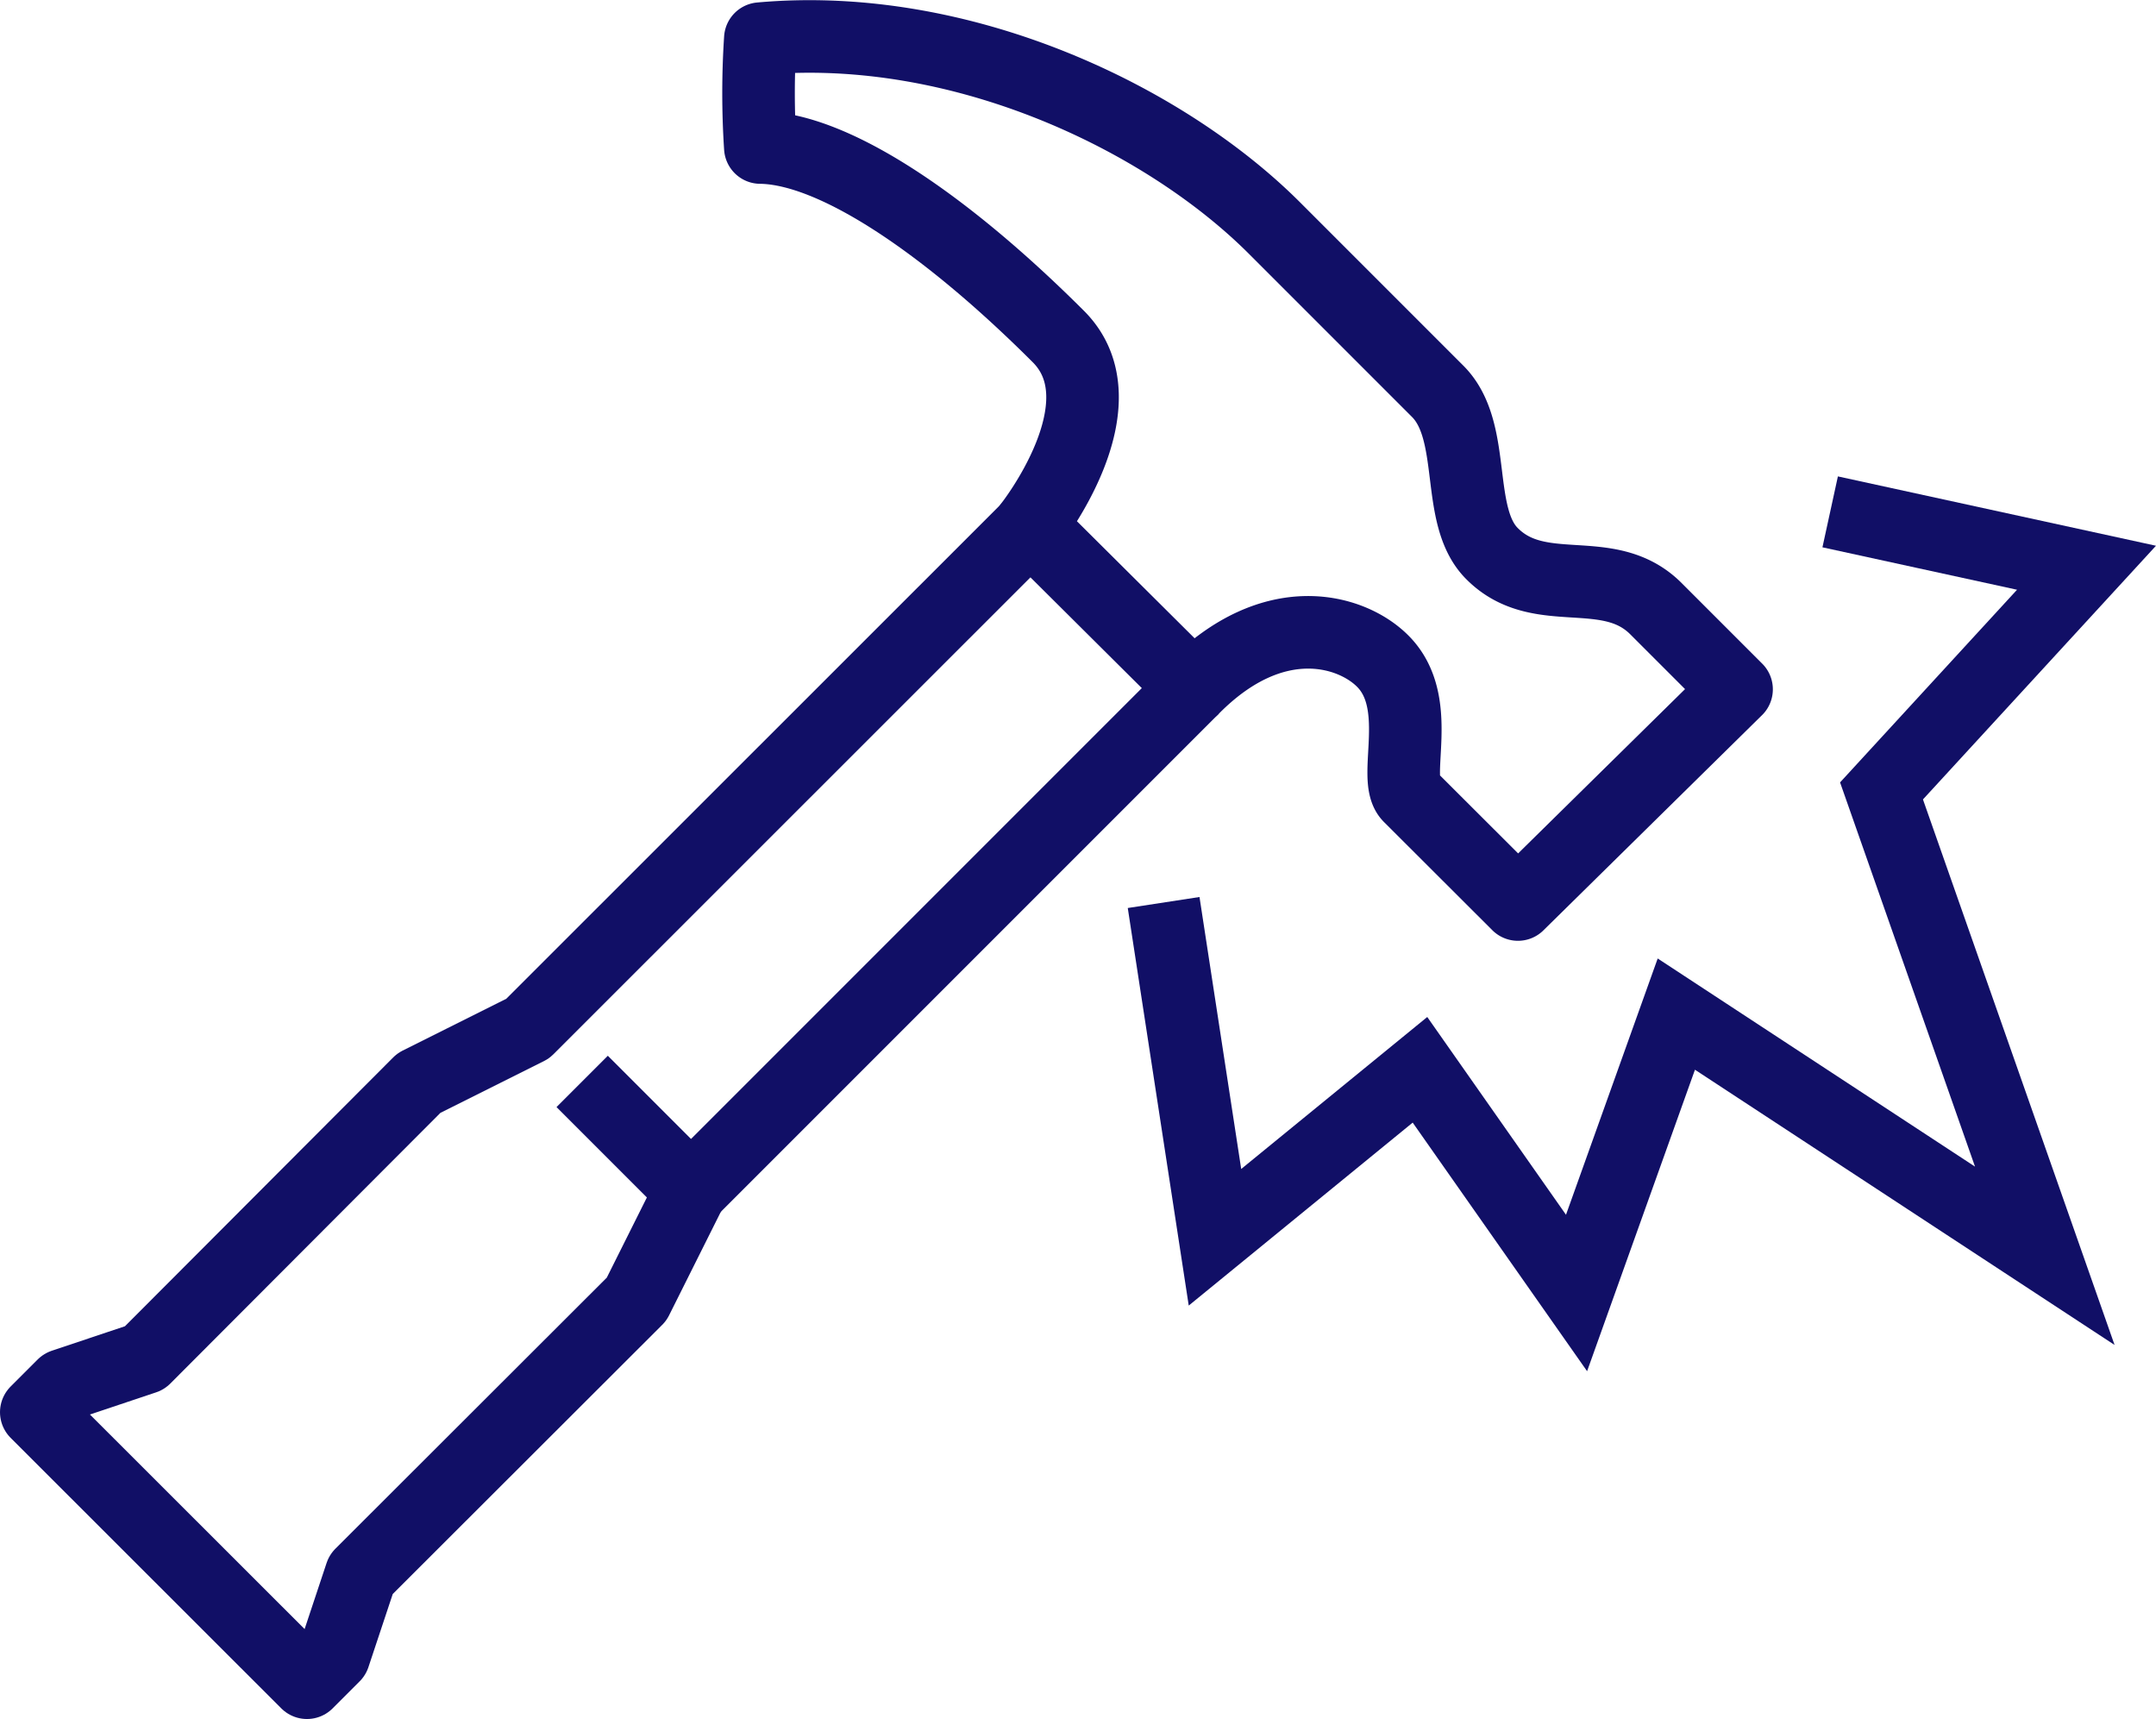
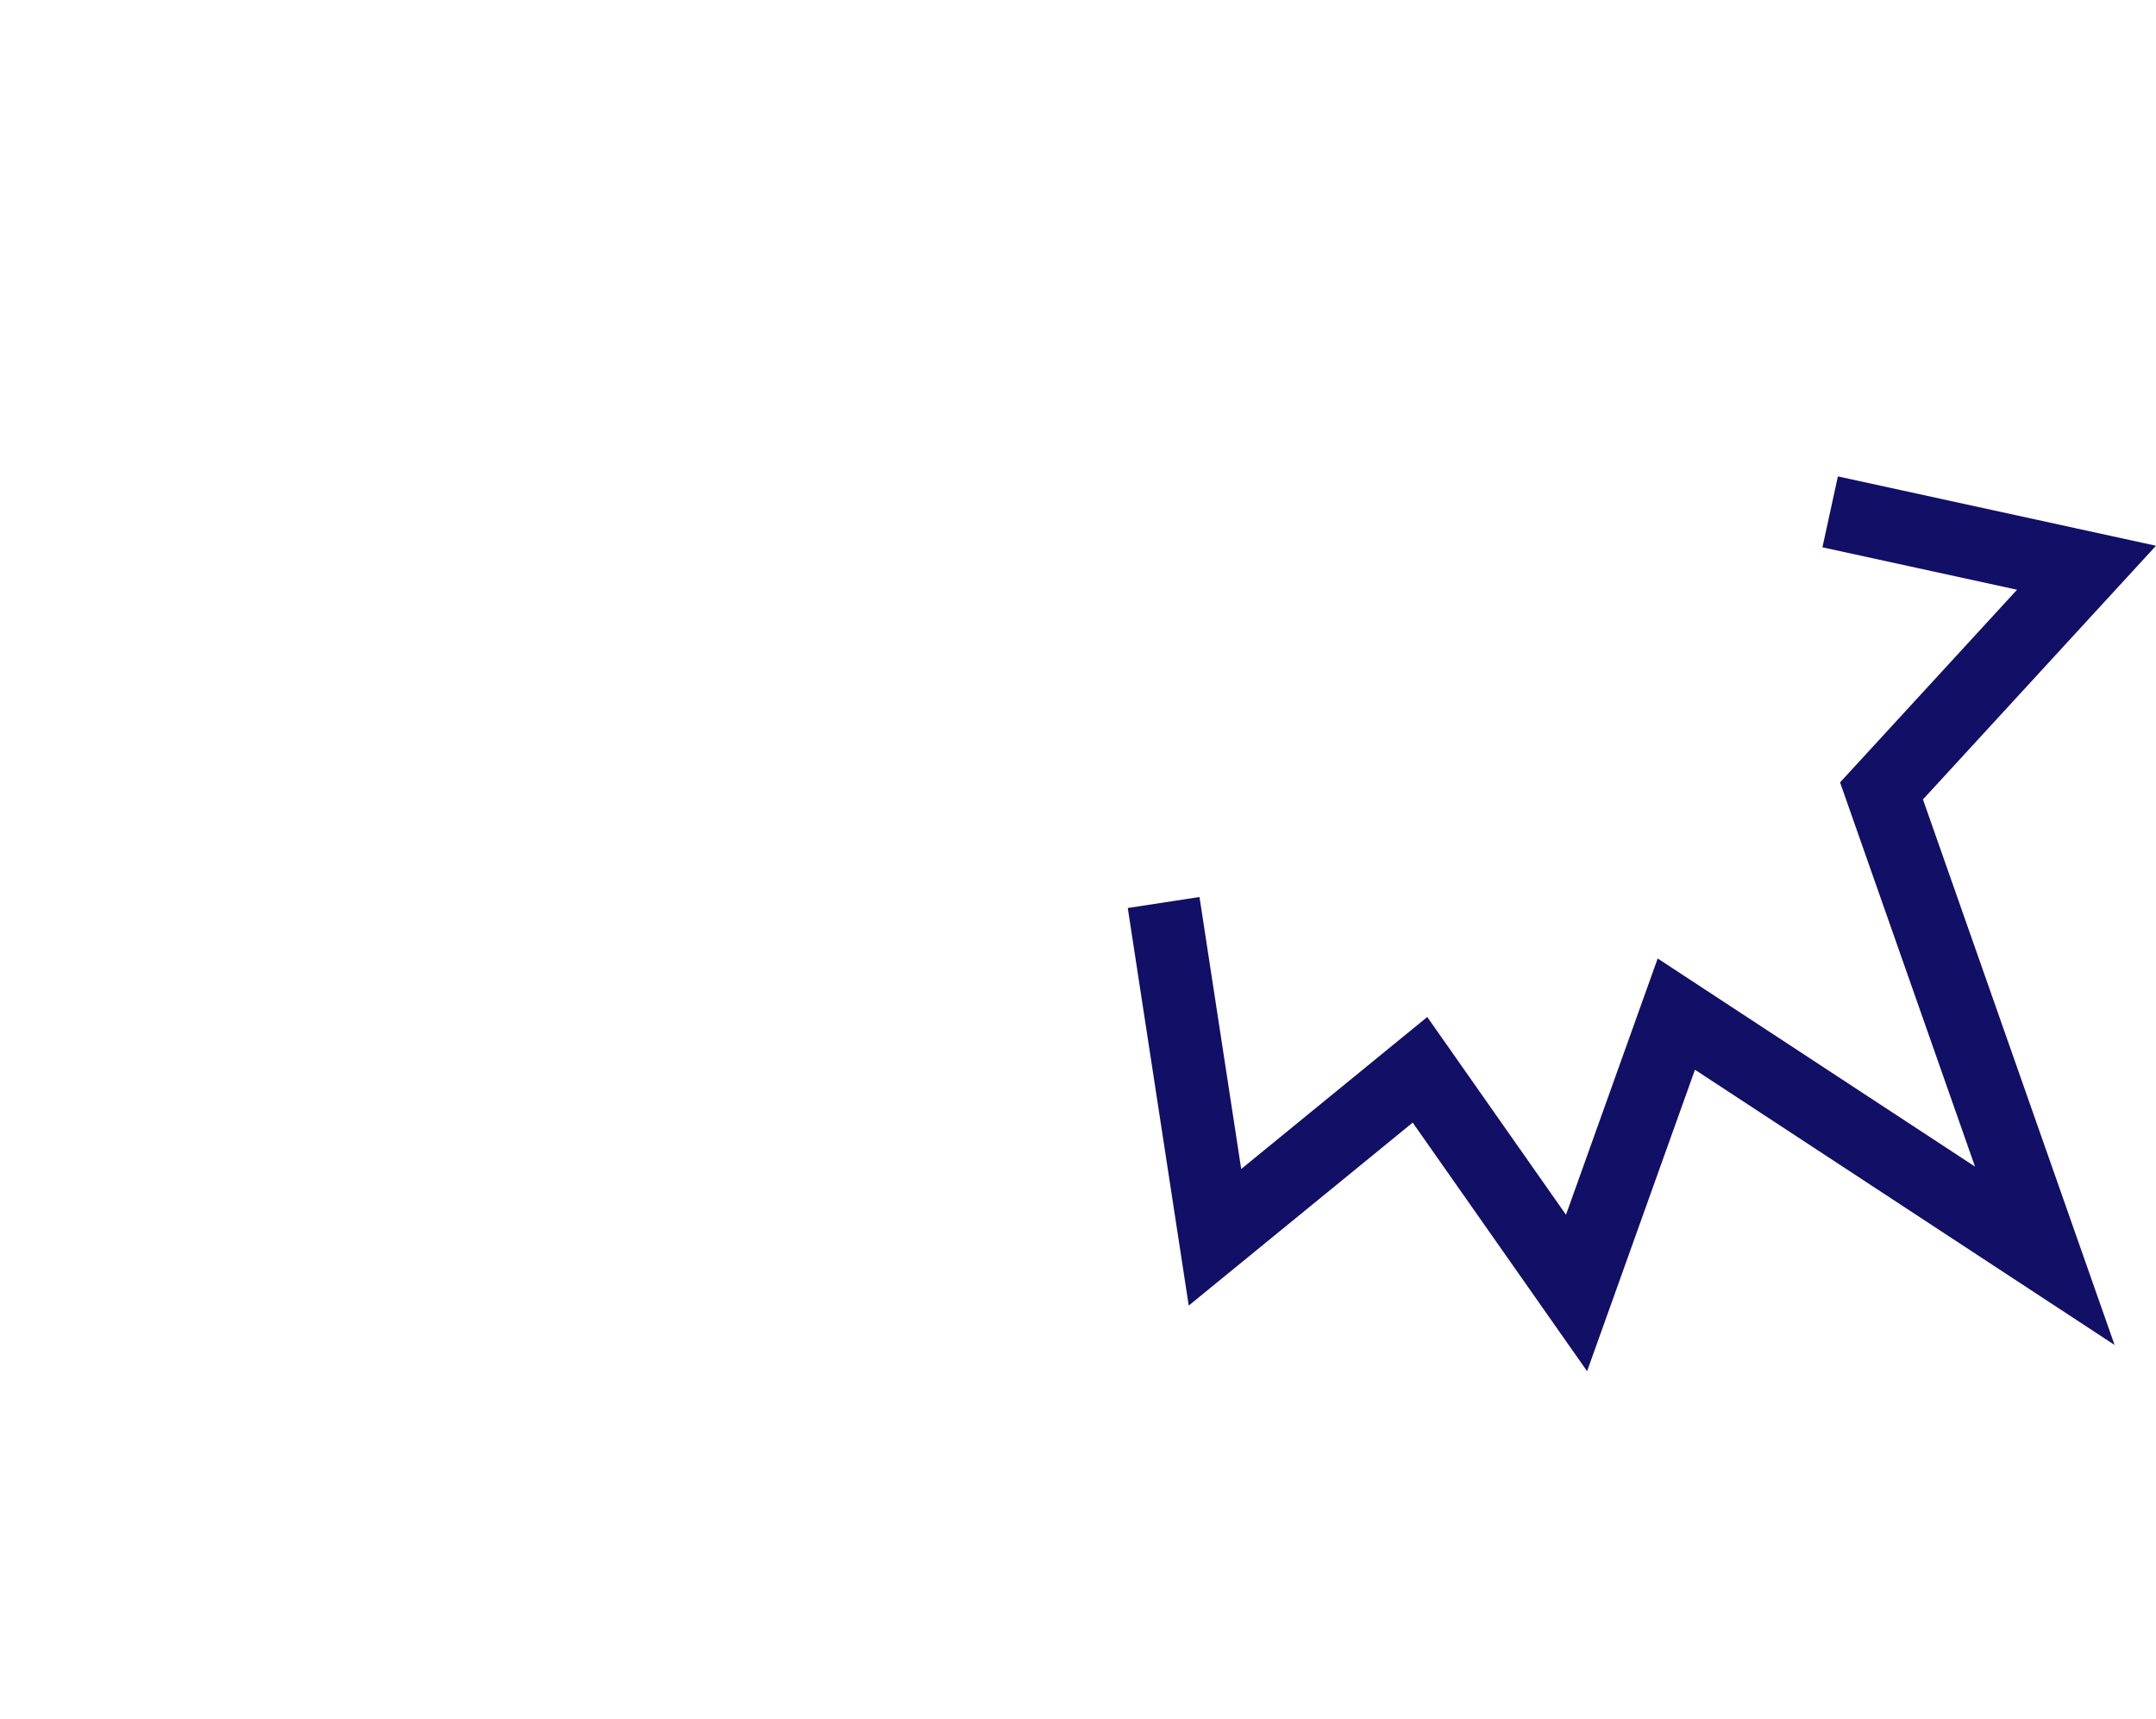
<svg xmlns="http://www.w3.org/2000/svg" viewBox="0 0 118.84 94.74">
  <g>
-     <line x1="38.05" y1="65.64" x2="65.77" y2="37.92" style="fill: none;stroke: #110f66;stroke-linejoin: round;stroke-width: 4px" />
-     <path d="M63.73,43.84,36,71.56l-6,3L14.88,89.71l-4.48,1.5L8.91,92.7l14.92,14.91,1.49-1.49,1.49-4.48L42,86.47l3-6-6-6" transform="translate(-6.91 -14.87)" style="fill: none;stroke: #110f66;stroke-linejoin: round;stroke-width: 4px" />
-     <path d="M84.61,58.76c-1-1,.84-5.14-1.49-7.46-1.71-1.71-6-3-10.44,1.49l-9-8.95S69,37.13,65.23,33.4C59.1,27.28,52.92,23.05,48.82,23a45.74,45.74,0,0,1,0-6c11.09-1,22.28,4.38,28.34,10.44l9,9c2.22,2.23.9,6.87,3,8.95,2.62,2.62,6.38.42,9,3l4.47,4.47L90.58,64.72Z" transform="translate(-6.91 -14.87)" style="fill: none;stroke: #110f66;stroke-linejoin: round;stroke-width: 4px" />
    <path d="M107.79,43.08l14.13,3.08-11.3,12.3,9,25.62L99.31,70.76l-5.5,15.37-8.63-12.3-11.3,9.23L71.05,64.61" transform="translate(-6.91 -14.87)" style="fill: none;stroke: #110f66;stroke-miterlimit: 10;stroke-width: 4px" />
  </g>
</svg>